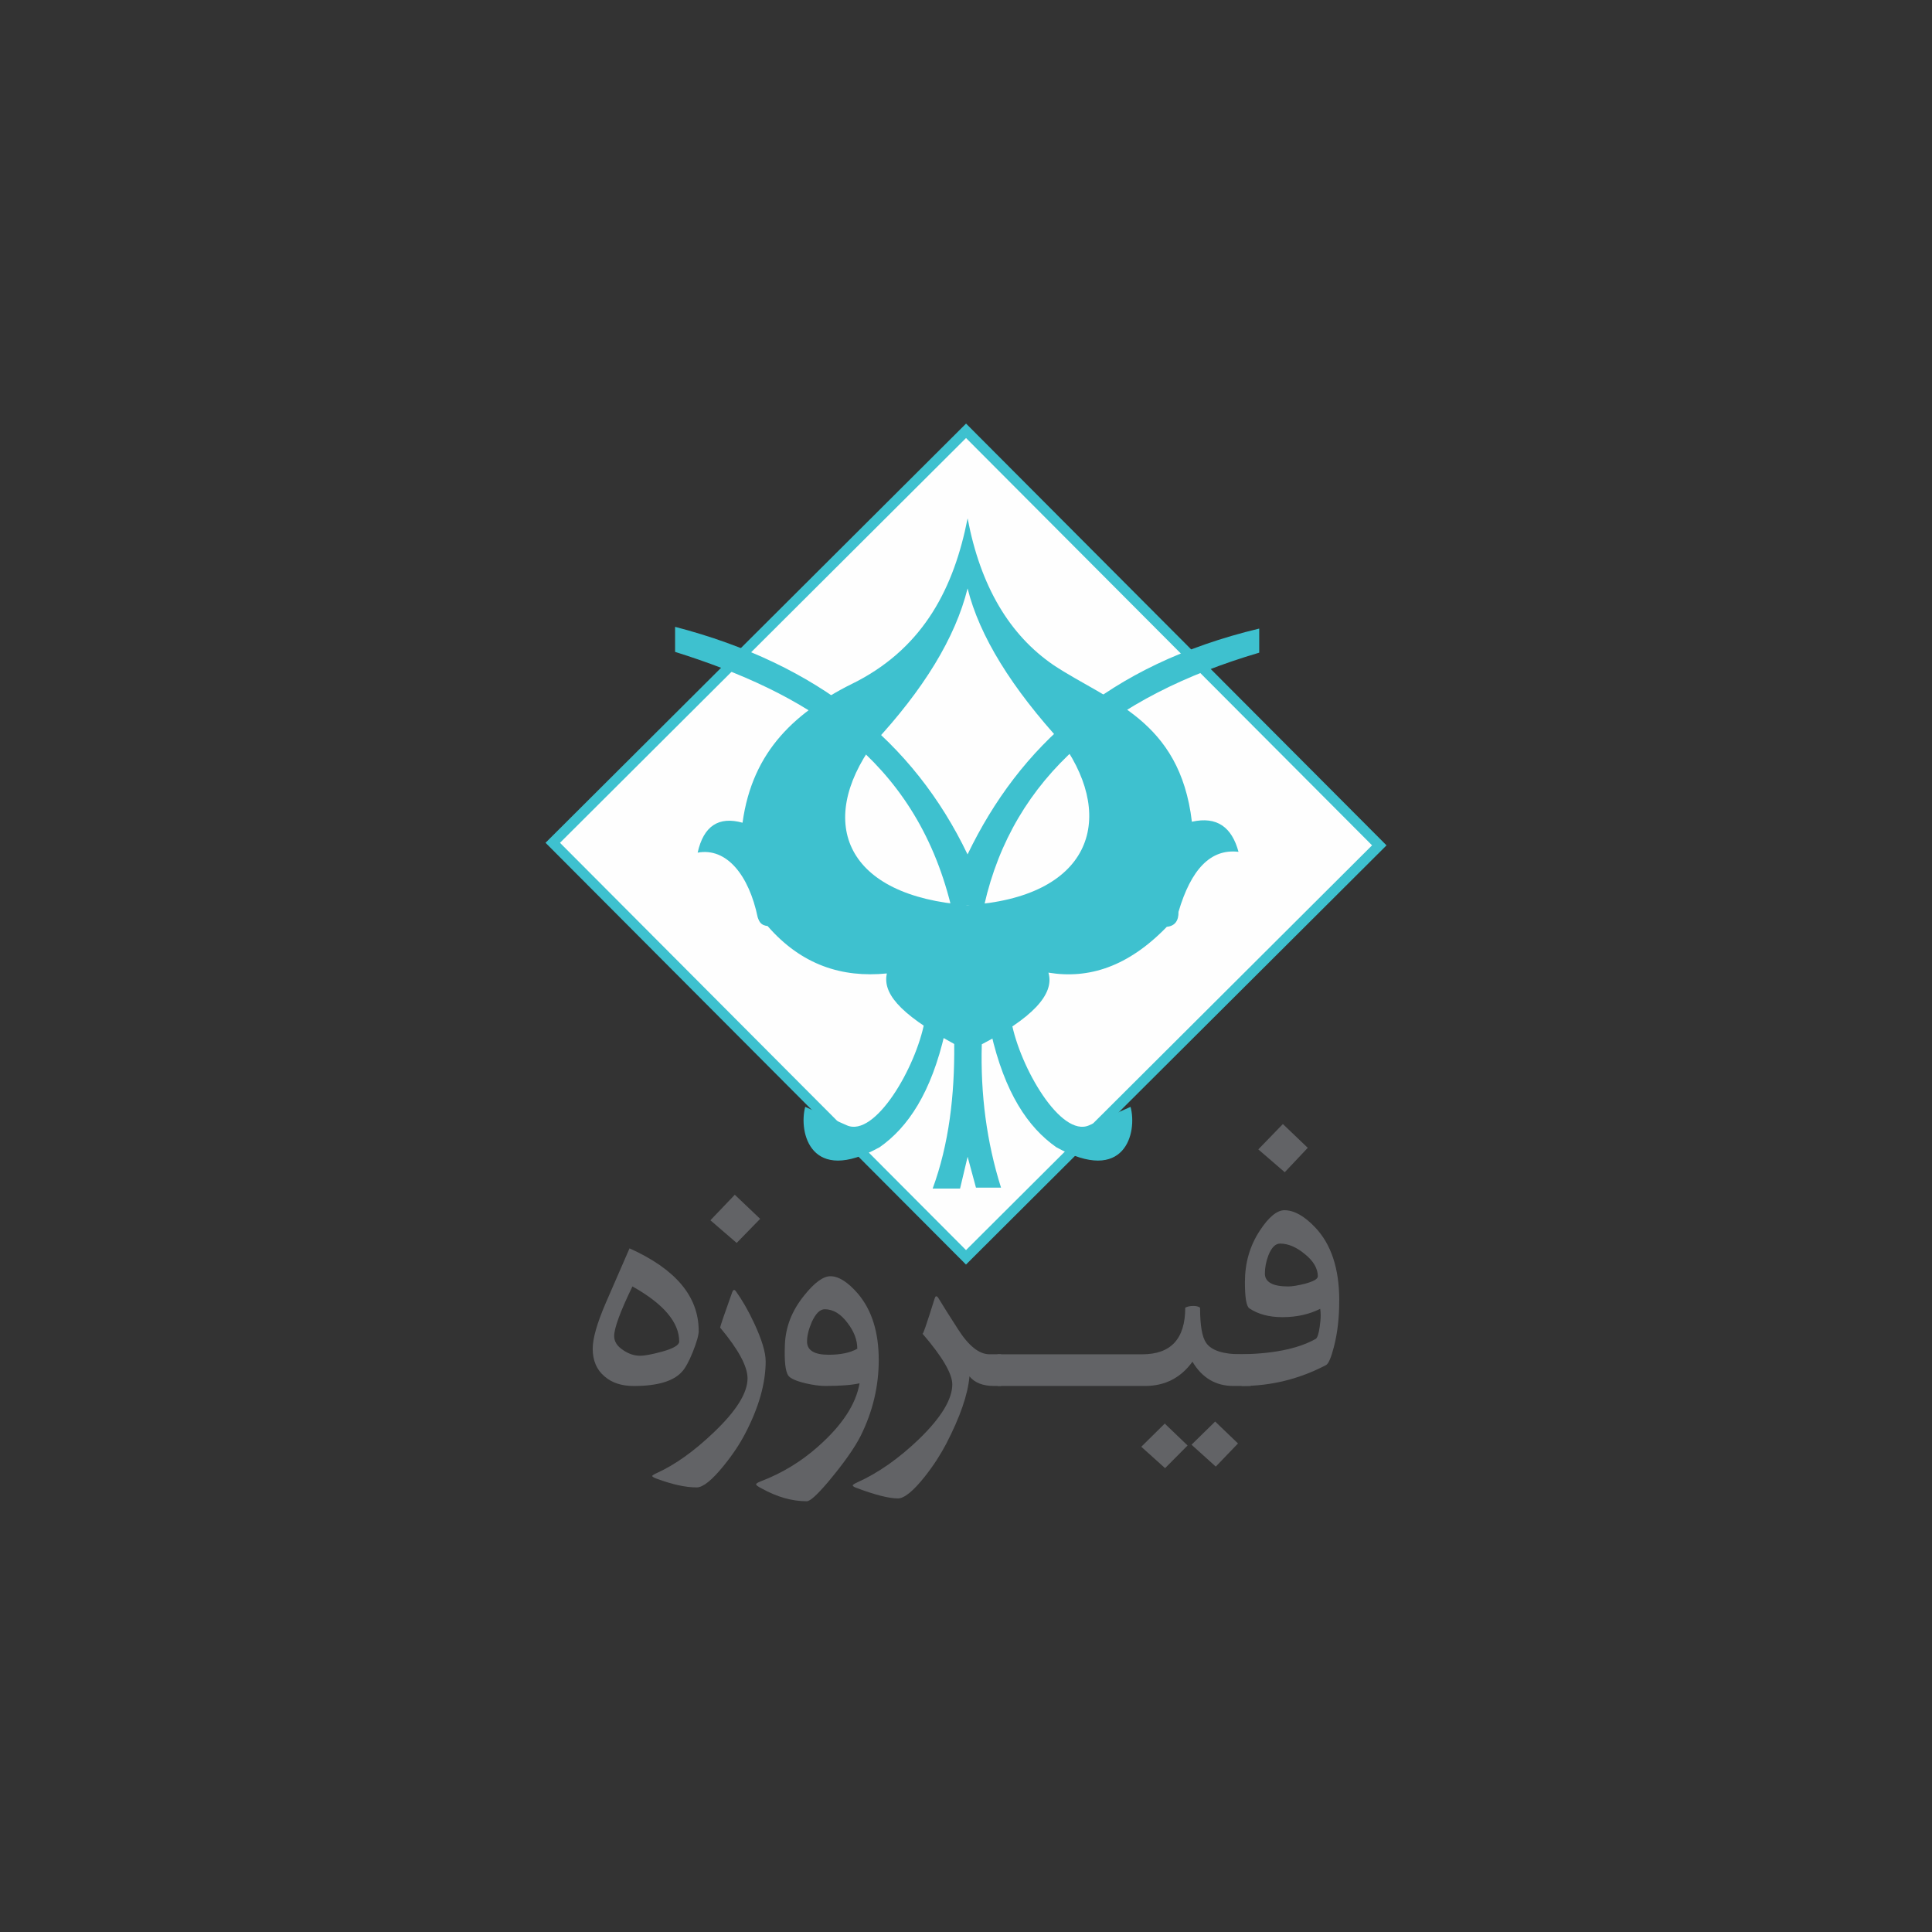
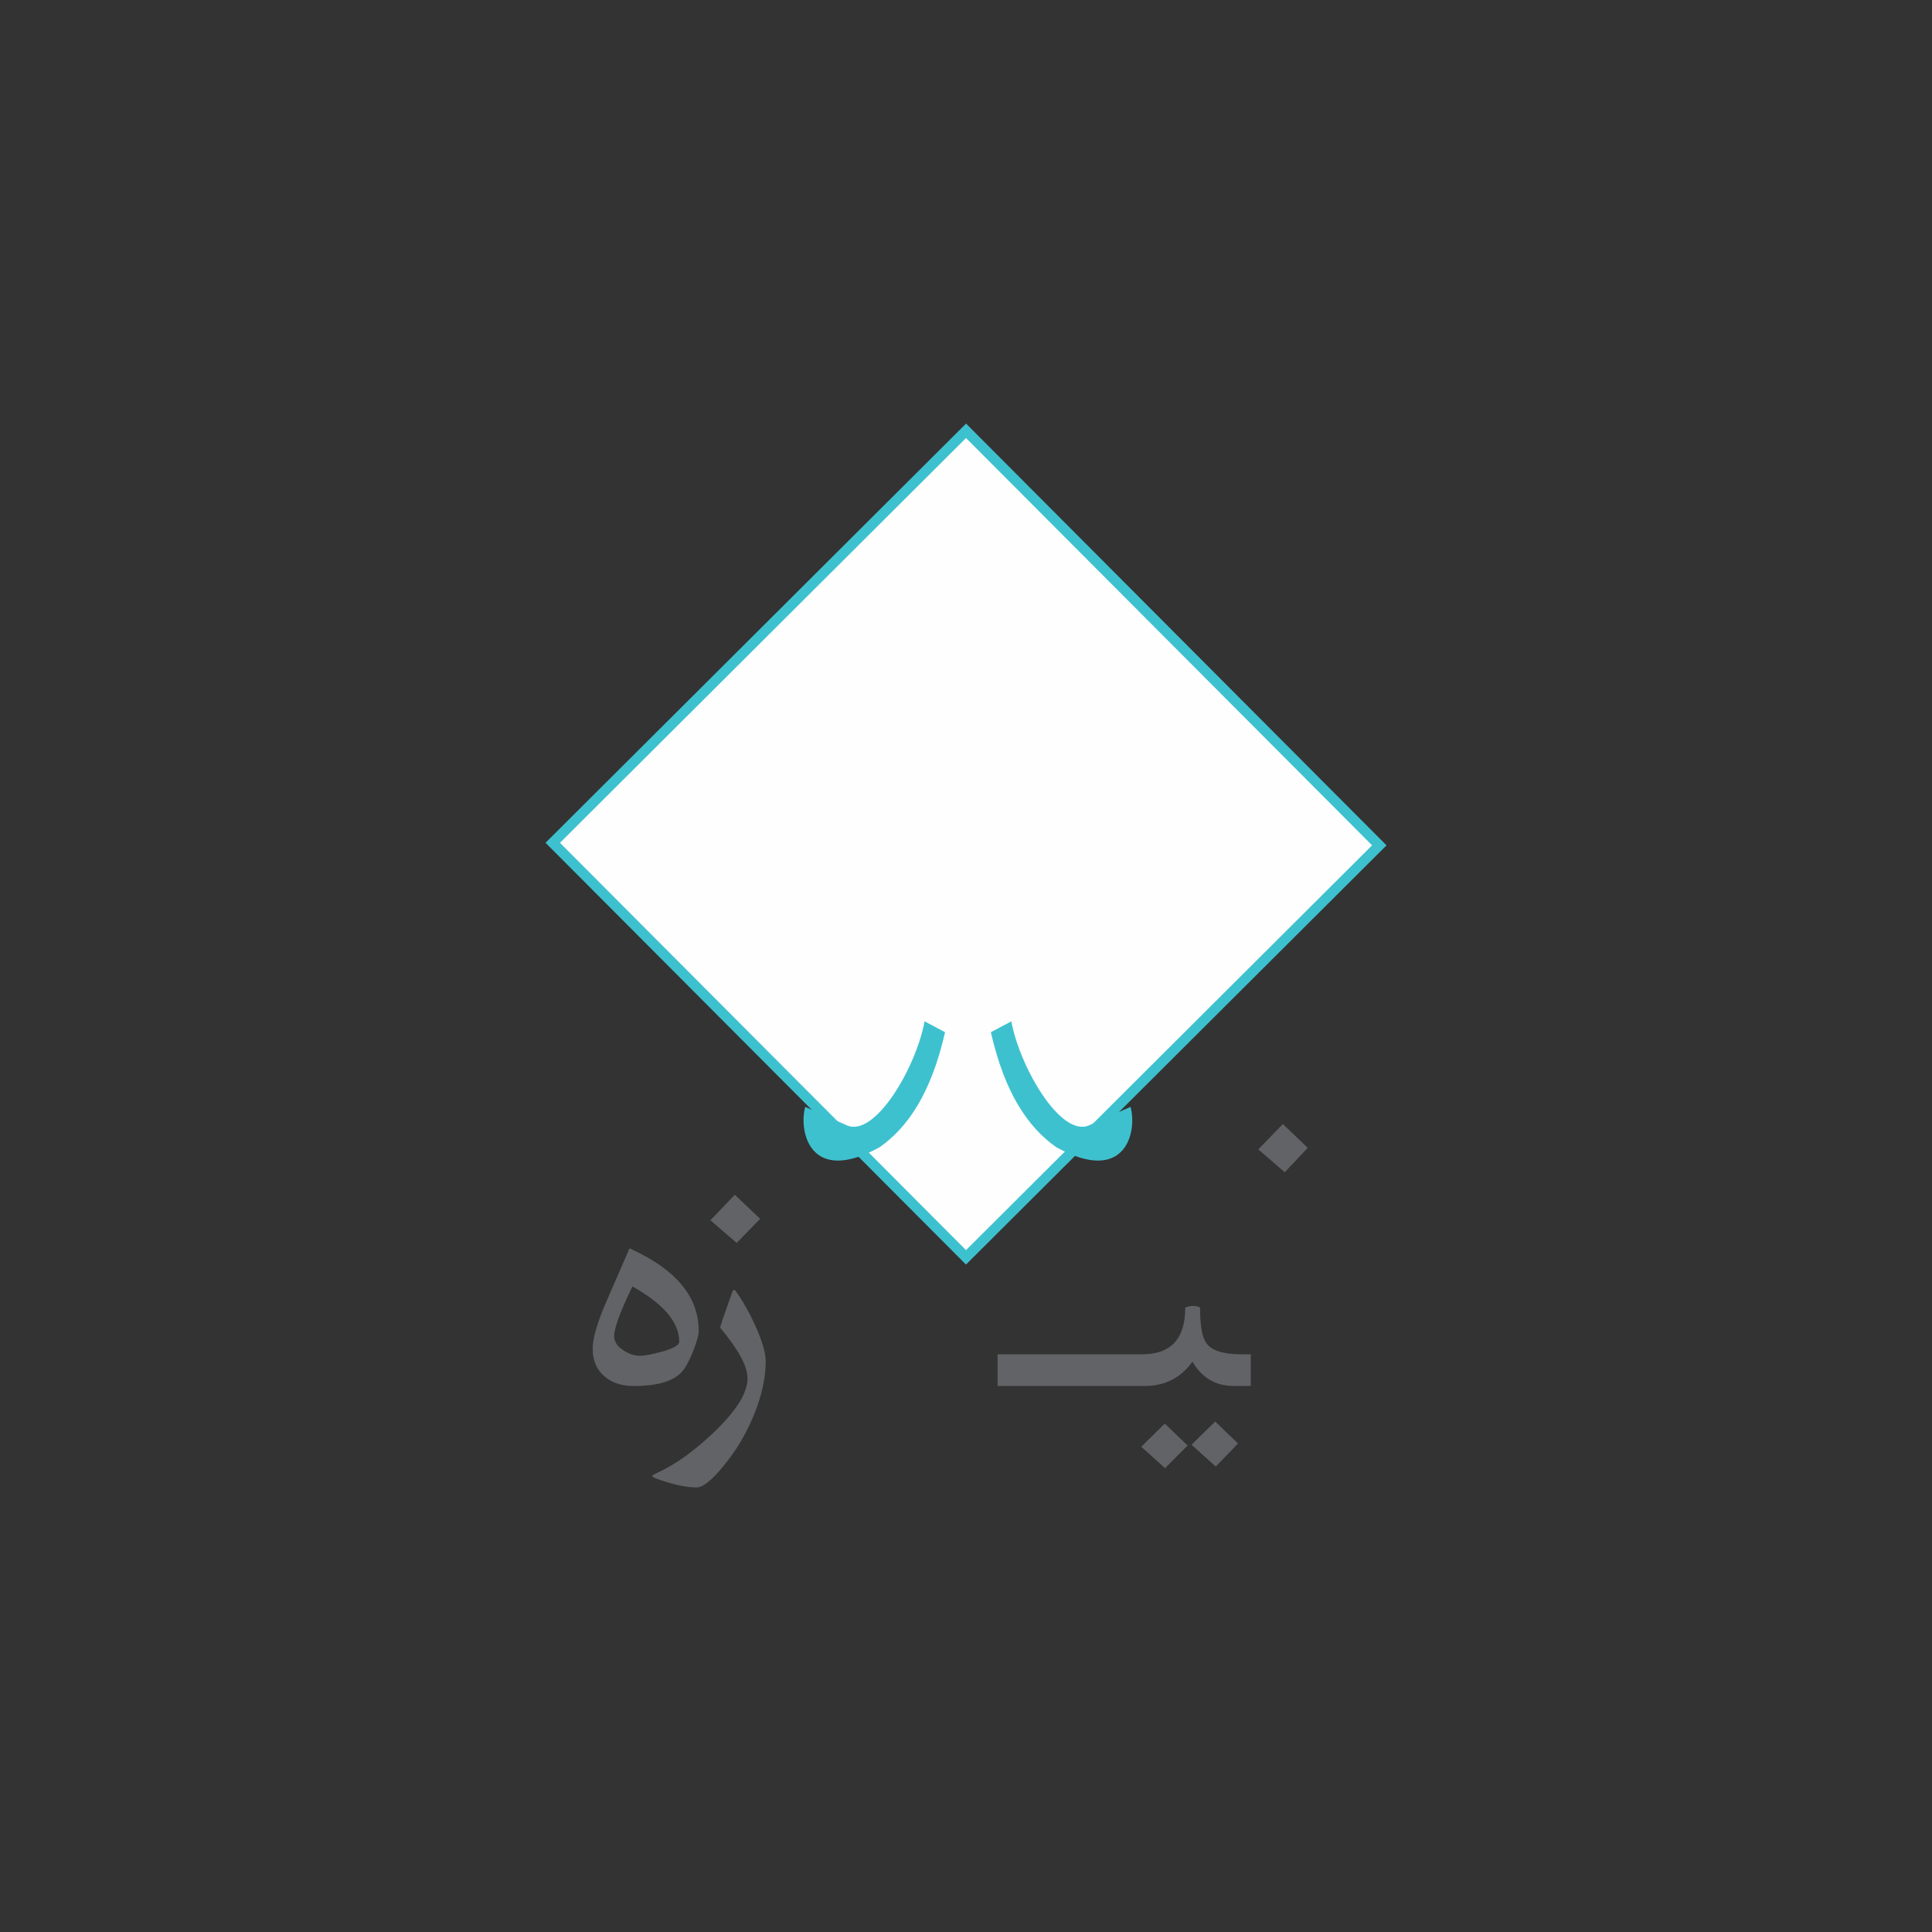
<svg xmlns="http://www.w3.org/2000/svg" id="Layer_1" data-name="Layer 1" viewBox="0 0 566.93 566.93">
  <rect x="0" y="0" width="566.93" height="566.93" fill="#333333" stroke="none" />
  <defs>
    <style>
      .cls-1 {
        fill: #fefefe;
        stroke: #3ec1cf;
        stroke-miterlimit: 10;
        stroke-width: 3px;
      }

      .cls-2 {
        fill: #3ec1cf;
      }

      .cls-2, .cls-3 {
        fill-rule: evenodd;
      }

      .cls-3 {
        fill: #626366;
      }
    </style>
  </defs>
  <rect class="cls-1" x="197.85" y="161.79" width="171.24" height="171.76" transform="translate(-92.14 272.41) rotate(-44.91)" />
-   <path class="cls-2" d="m198.1,191.29v-7.35c41.92,10.91,69.97,33.69,85.82,66.78,15.21-31.56,41.04-55.6,85.59-66.27v7.07c-43.72,12.89-72.19,36.46-80.69,74.08h-9.8c-10.72-43.3-42.8-62.34-80.92-74.31h0Z" />
-   <path class="cls-2" d="m283.93,152.14c-3.97,20.15-12.66,37.34-32.26,47.69-18.21,8.83-30.87,20.43-33.78,41.59-6.98-1.94-11.42.92-13.17,8.78,8.55-1.57,15.07,6.7,17.61,18.95.51,1.48,1.02,2.36,2.91,2.59,9.98,11.46,21.86,15.21,34.99,13.91-1.11,5.36,2.63,11.32,19.78,20.7.14,15.16-1.57,29.49-6.33,42.43h8.04l2.22-9.34,2.45,9.06h7.35c-4.21-13.36-6.05-27.36-5.64-42.06,14.37-7.49,21.49-14.51,19.55-21.03,11.74,1.94,23.34-1.66,34.75-13.45,2.36-.23,3.47-1.76,3.42-4.39,3.65-12.39,9.38-18.58,17.61-17.61-1.94-7.16-6.24-10.49-13.68-8.83-3.56-30.04-24.45-35.26-40.62-45.98-12.89-8.83-21.4-23.06-25.19-43.03h0Zm0,20.52c-3.6,14.51-12.94,29.72-27.64,45.52-16.91,23.39-8.04,44.83,27.64,47.42,36-2.26,43.58-24.96,28.1-47.19-15.21-16.54-24.63-31.8-28.1-45.75h0Z" />
  <path class="cls-2" d="m271.31,299.71c-2.5,13.54-14.56,34.2-22.83,30.5l-12.2-5.41c-1.99,7.44,1.57,23.06,21.86,11.83,8.27-5.82,15.11-15.85,19.18-33.74l-6.01-3.19Z" />
  <path class="cls-2" d="m296.77,299.71c2.5,13.54,14.56,34.2,22.83,30.5l12.15-5.41c2.03,7.44-1.53,23.06-21.81,11.83-8.27-5.82-15.11-15.85-19.18-33.74l6.01-3.19Z" />
-   <path class="cls-3" d="m392.99,381.7c0,4.99-.51,9.47-1.57,13.54-.83,3.24-1.62,5.04-2.36,5.36-7.81,4.07-16.04,6.1-24.68,6.1l-7.12-9.29h5.5c10.21,0,18.02-1.53,23.34-4.53.46-.28.88-1.48,1.16-3.56.18-1.2.28-2.31.28-3.37,0-.69-.05-1.34-.14-1.89-3.19,1.62-6.89,2.45-11.09,2.45-3.93,0-7.16-.88-9.71-2.59-.88-.65-1.29-3.19-1.29-7.72,0-5.59,1.43-10.63,4.39-15.11,2.59-3.97,5.04-5.96,7.21-5.96,2.82,0,5.78,1.66,8.97,4.99,4.76,4.99,7.12,12.15,7.12,21.58h0Zm-6.28-7.16c0-2.26-1.25-4.48-3.79-6.52-2.5-2.08-4.95-3.1-7.26-3.1-1.43,0-2.54,1.16-3.47,3.47-.69,1.85-1.02,3.61-1.02,5.32,0,2.49,2.26,3.79,6.84,3.79,1.2,0,2.82-.28,4.9-.79,2.54-.69,3.79-1.39,3.79-2.17h0Z" />
-   <path class="cls-3" d="m257.86,399.07c0,7.72-1.76,15.16-5.31,22.28-1.85,3.65-5.04,8.13-9.61,13.59-3.19,3.74-5.22,5.59-6.19,5.59-4.34,0-8.73-1.25-13.22-3.74-1.11-.56-1.62-.97-1.66-1.2,0-.28.46-.55,1.52-.97,6.15-2.36,11.69-5.73,16.64-10.12,7.07-6.24,11.14-12.43,12.2-18.58-2.26.51-5.59.78-10.08.78-1.62,0-3.56-.28-5.78-.78-2.82-.69-4.48-1.43-5.08-2.31-.83-1.25-1.16-4.25-.97-9.01.19-5.18,2.03-9.94,5.59-14.37,3.05-3.84,5.64-5.73,7.76-5.73,2.45,0,5.13,1.71,8.09,5.13,4.07,4.81,6.1,11.28,6.1,19.46h0Zm-6.29-3.28c0-2.59-.97-5.13-2.87-7.58-1.99-2.68-4.21-4.02-6.7-4.02-1.39,0-2.63,1.25-3.79,3.74-.93,2.17-1.39,4.07-1.39,5.73,0,2.59,2.13,3.88,6.33,3.88,3.56,0,6.38-.6,8.41-1.76h0Z" />
  <path class="cls-3" d="m205.04,390.48c0,1.29-.6,3.37-1.76,6.29-1.15,2.86-2.26,4.81-3.19,5.78-2.5,2.77-7.21,4.16-14.1,4.16-3.56,0-6.42-.92-8.6-2.82-2.31-1.94-3.47-4.67-3.47-8.13,0-2.96,1.25-7.39,3.79-13.31.6-1.43,2.96-6.79,7.02-16.13,13.49,6.05,20.29,14.1,20.29,24.17h0Zm-5.73,3.19c0-5.64-4.58-11.05-13.73-16.18-3.61,7.44-5.36,12.29-5.36,14.56,0,1.62.88,3,2.68,4.16,1.57,1.06,3.19,1.62,4.9,1.62,1.43,0,3.6-.42,6.47-1.2,3.37-.93,5.04-1.94,5.04-2.96h0Z" />
  <polygon class="cls-3" points="383.75 336.82 377 343.98 369.24 337.28 376.45 329.84 383.75 336.82" />
  <polygon class="cls-3" points="348.49 424.17 341.88 430.82 334.9 424.54 341.79 417.74 348.49 424.17" />
  <polygon class="cls-3" points="363.28 423.57 356.76 430.36 349.64 423.94 356.58 417.14 363.28 423.57" />
  <path class="cls-3" d="m367.02,406.7h-5.08c-5.18,0-9.2-2.36-12.02-7.12-3.46,4.76-8.09,7.12-13.91,7.12h-43.28v-9.29h42.45c8.41,0,12.62-4.53,12.62-13.68.6-.32,1.34-.51,2.36-.51.92,0,1.57.18,1.99.51,0,5.22.6,8.64,1.8,10.35,1.57,2.22,4.99,3.33,10.35,3.33h2.73v9.29Z" />
-   <path class="cls-3" d="m293.77,406.7h-2.08c-3.24,0-5.64-.92-7.21-2.82-.46,5.36-2.77,11.97-6.84,19.83-1.71,3.24-3.79,6.47-6.29,9.61-3.37,4.25-6.01,6.38-7.86,6.38-2.54,0-6.52-.97-11.92-3-.88-.28-1.29-.56-1.34-.79,0-.23.46-.51,1.34-.92,6.15-2.77,12.2-7.02,18.12-12.71,6.47-6.28,9.75-11.65,9.75-16.04,0-3.14-2.91-8.13-8.78-14.93,0,.88,1.2-2.54,3.6-10.26.23-.79.55-.88,1.02-.28,1.29,2.13,3.19,5.18,5.82,9.24,3.14,4.95,6.24,7.39,9.24,7.39h3.42v9.29Z" />
  <path class="cls-3" d="m224.68,399.44c0,6.52-2.03,13.63-6.05,21.31-1.57,3-3.65,6.15-6.33,9.43-3.37,4.16-6.01,6.29-7.86,6.29-3.28,0-7.21-.88-11.69-2.54-.88-.32-1.34-.6-1.39-.83.14-.18.6-.51,1.34-.83,5.41-2.45,10.95-6.42,16.68-11.88,6.66-6.33,9.98-11.6,9.98-15.94,0-3.51-2.68-8.46-8.04-14.88,0-.32,1.2-3.84,3.56-10.44.28-.69.6-.79,1.02-.28,1.8,2.5,3.65,5.64,5.45,9.52,2.22,4.81,3.33,8.46,3.33,11.09h0Z" />
  <polygon class="cls-3" points="223.06 357.66 216.17 364.73 208.46 358.08 215.62 350.59 223.06 357.66" />
</svg>